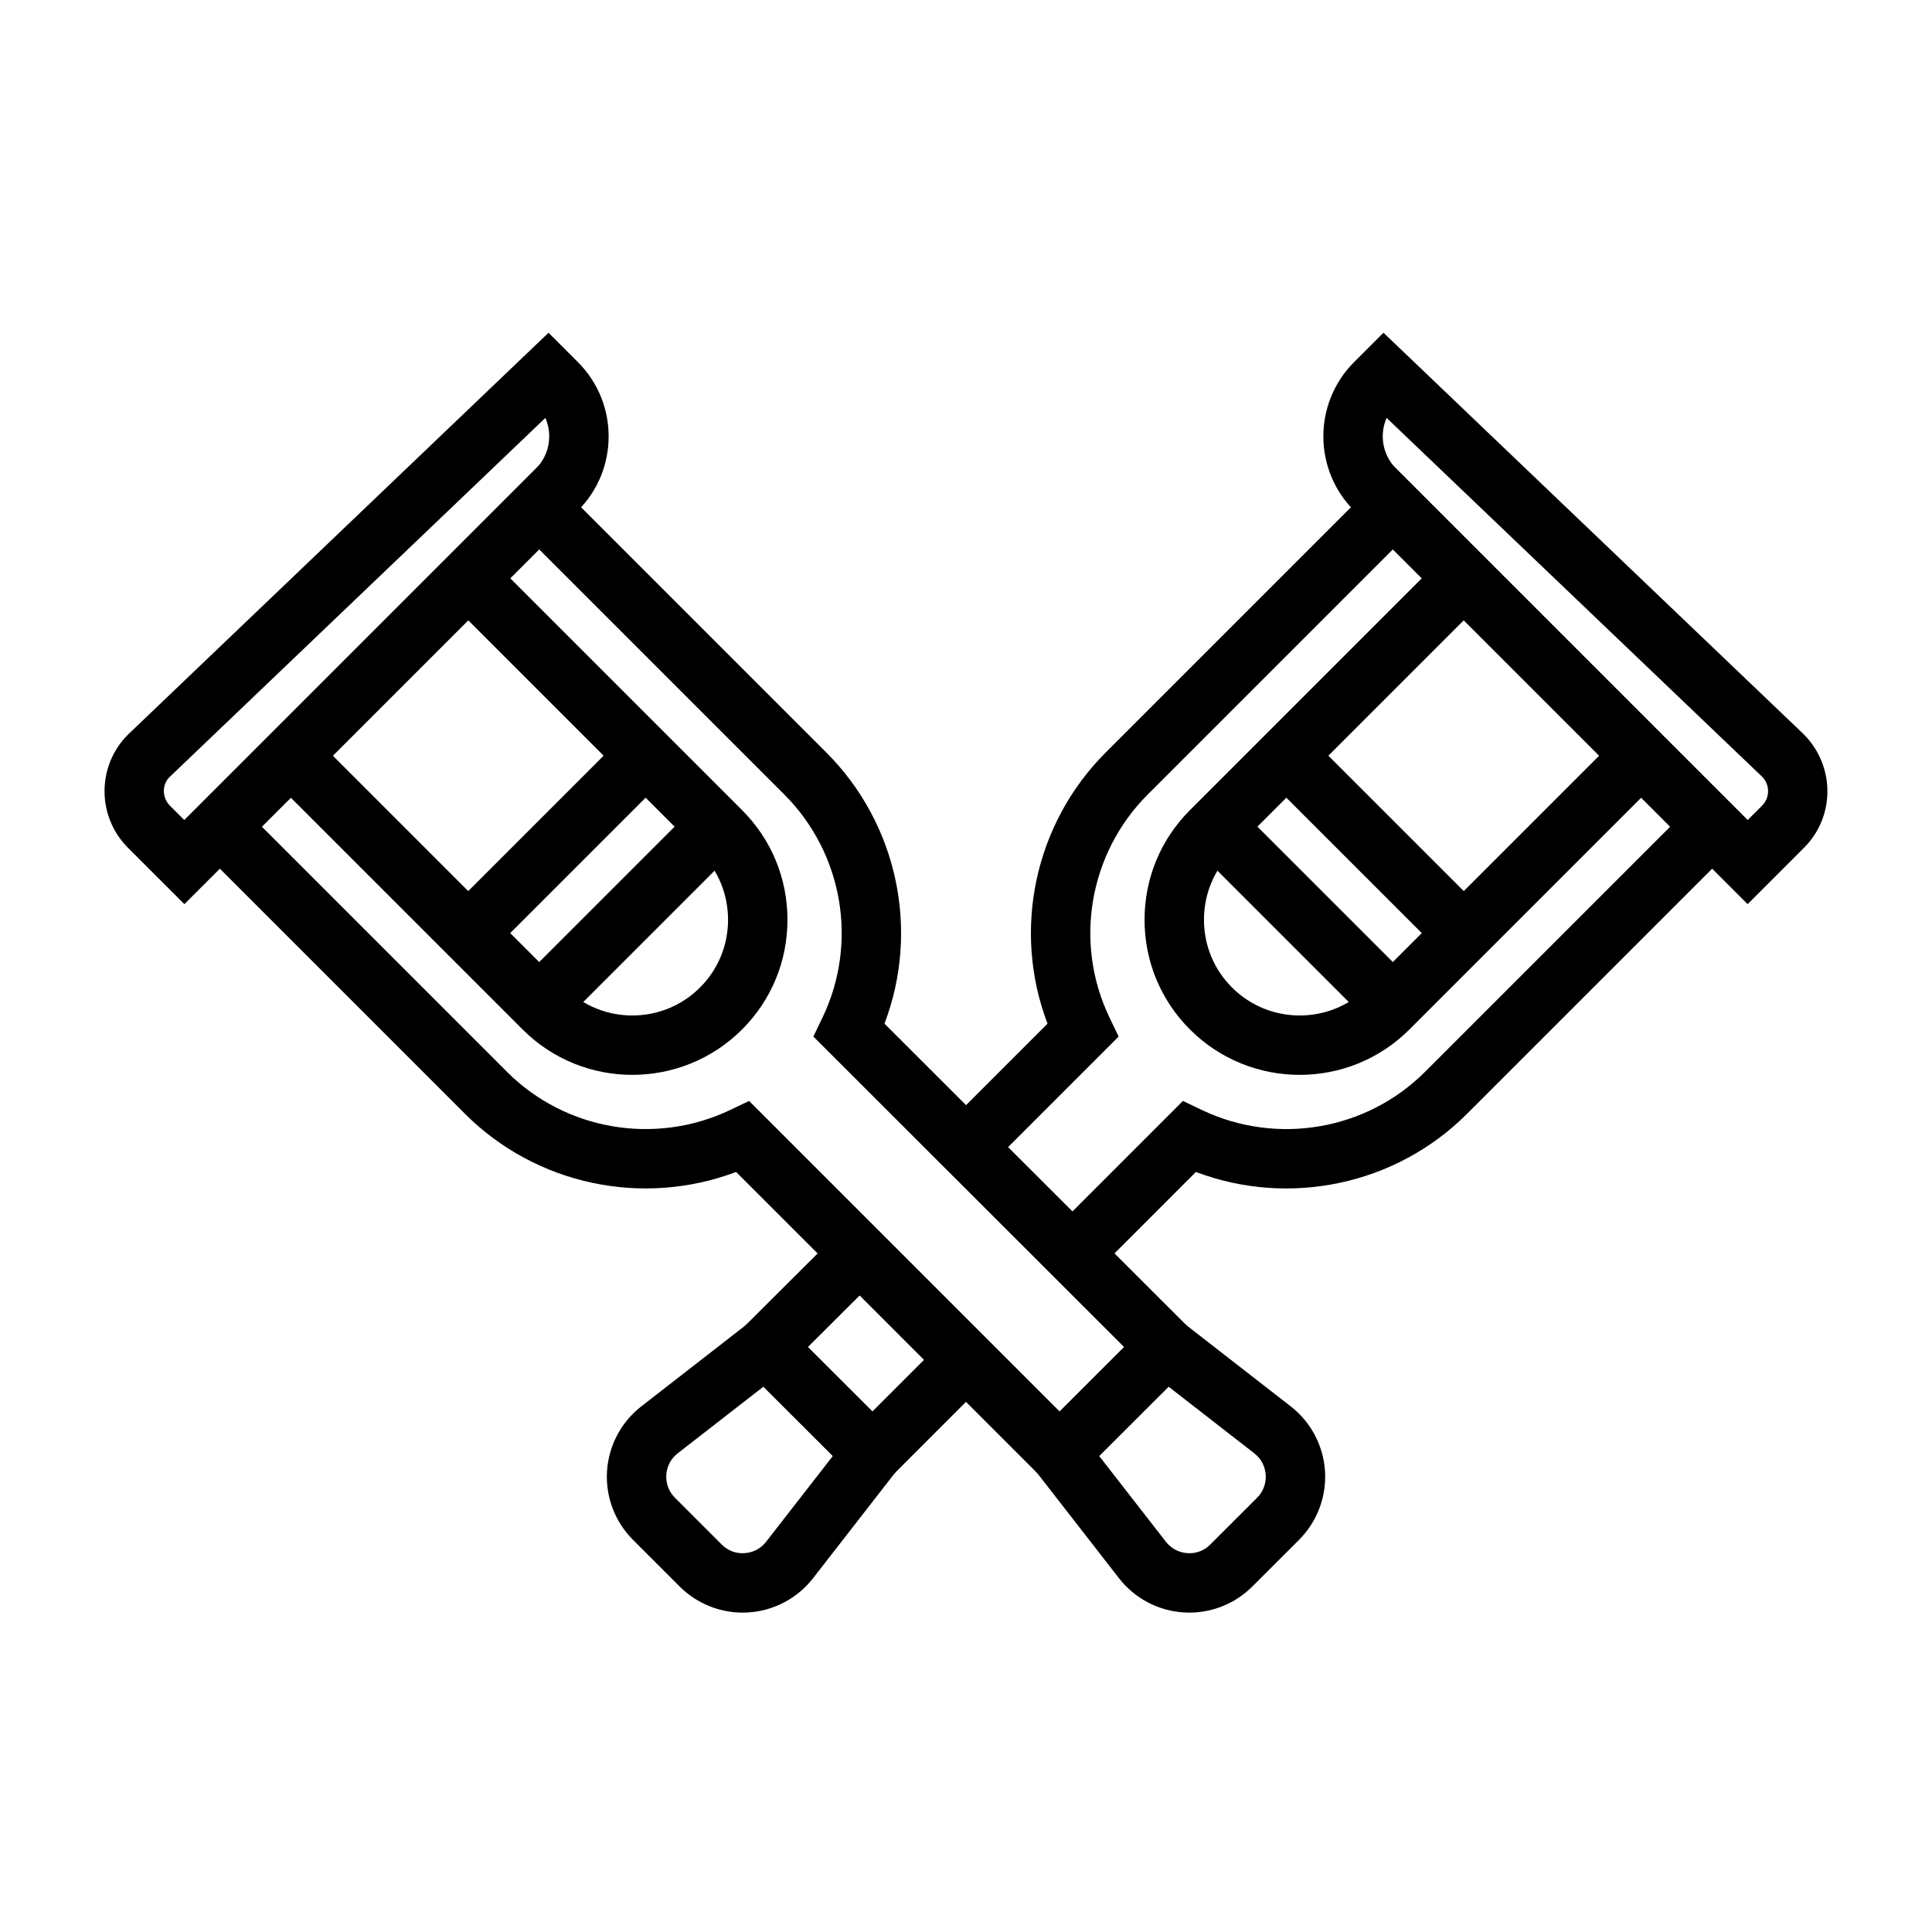
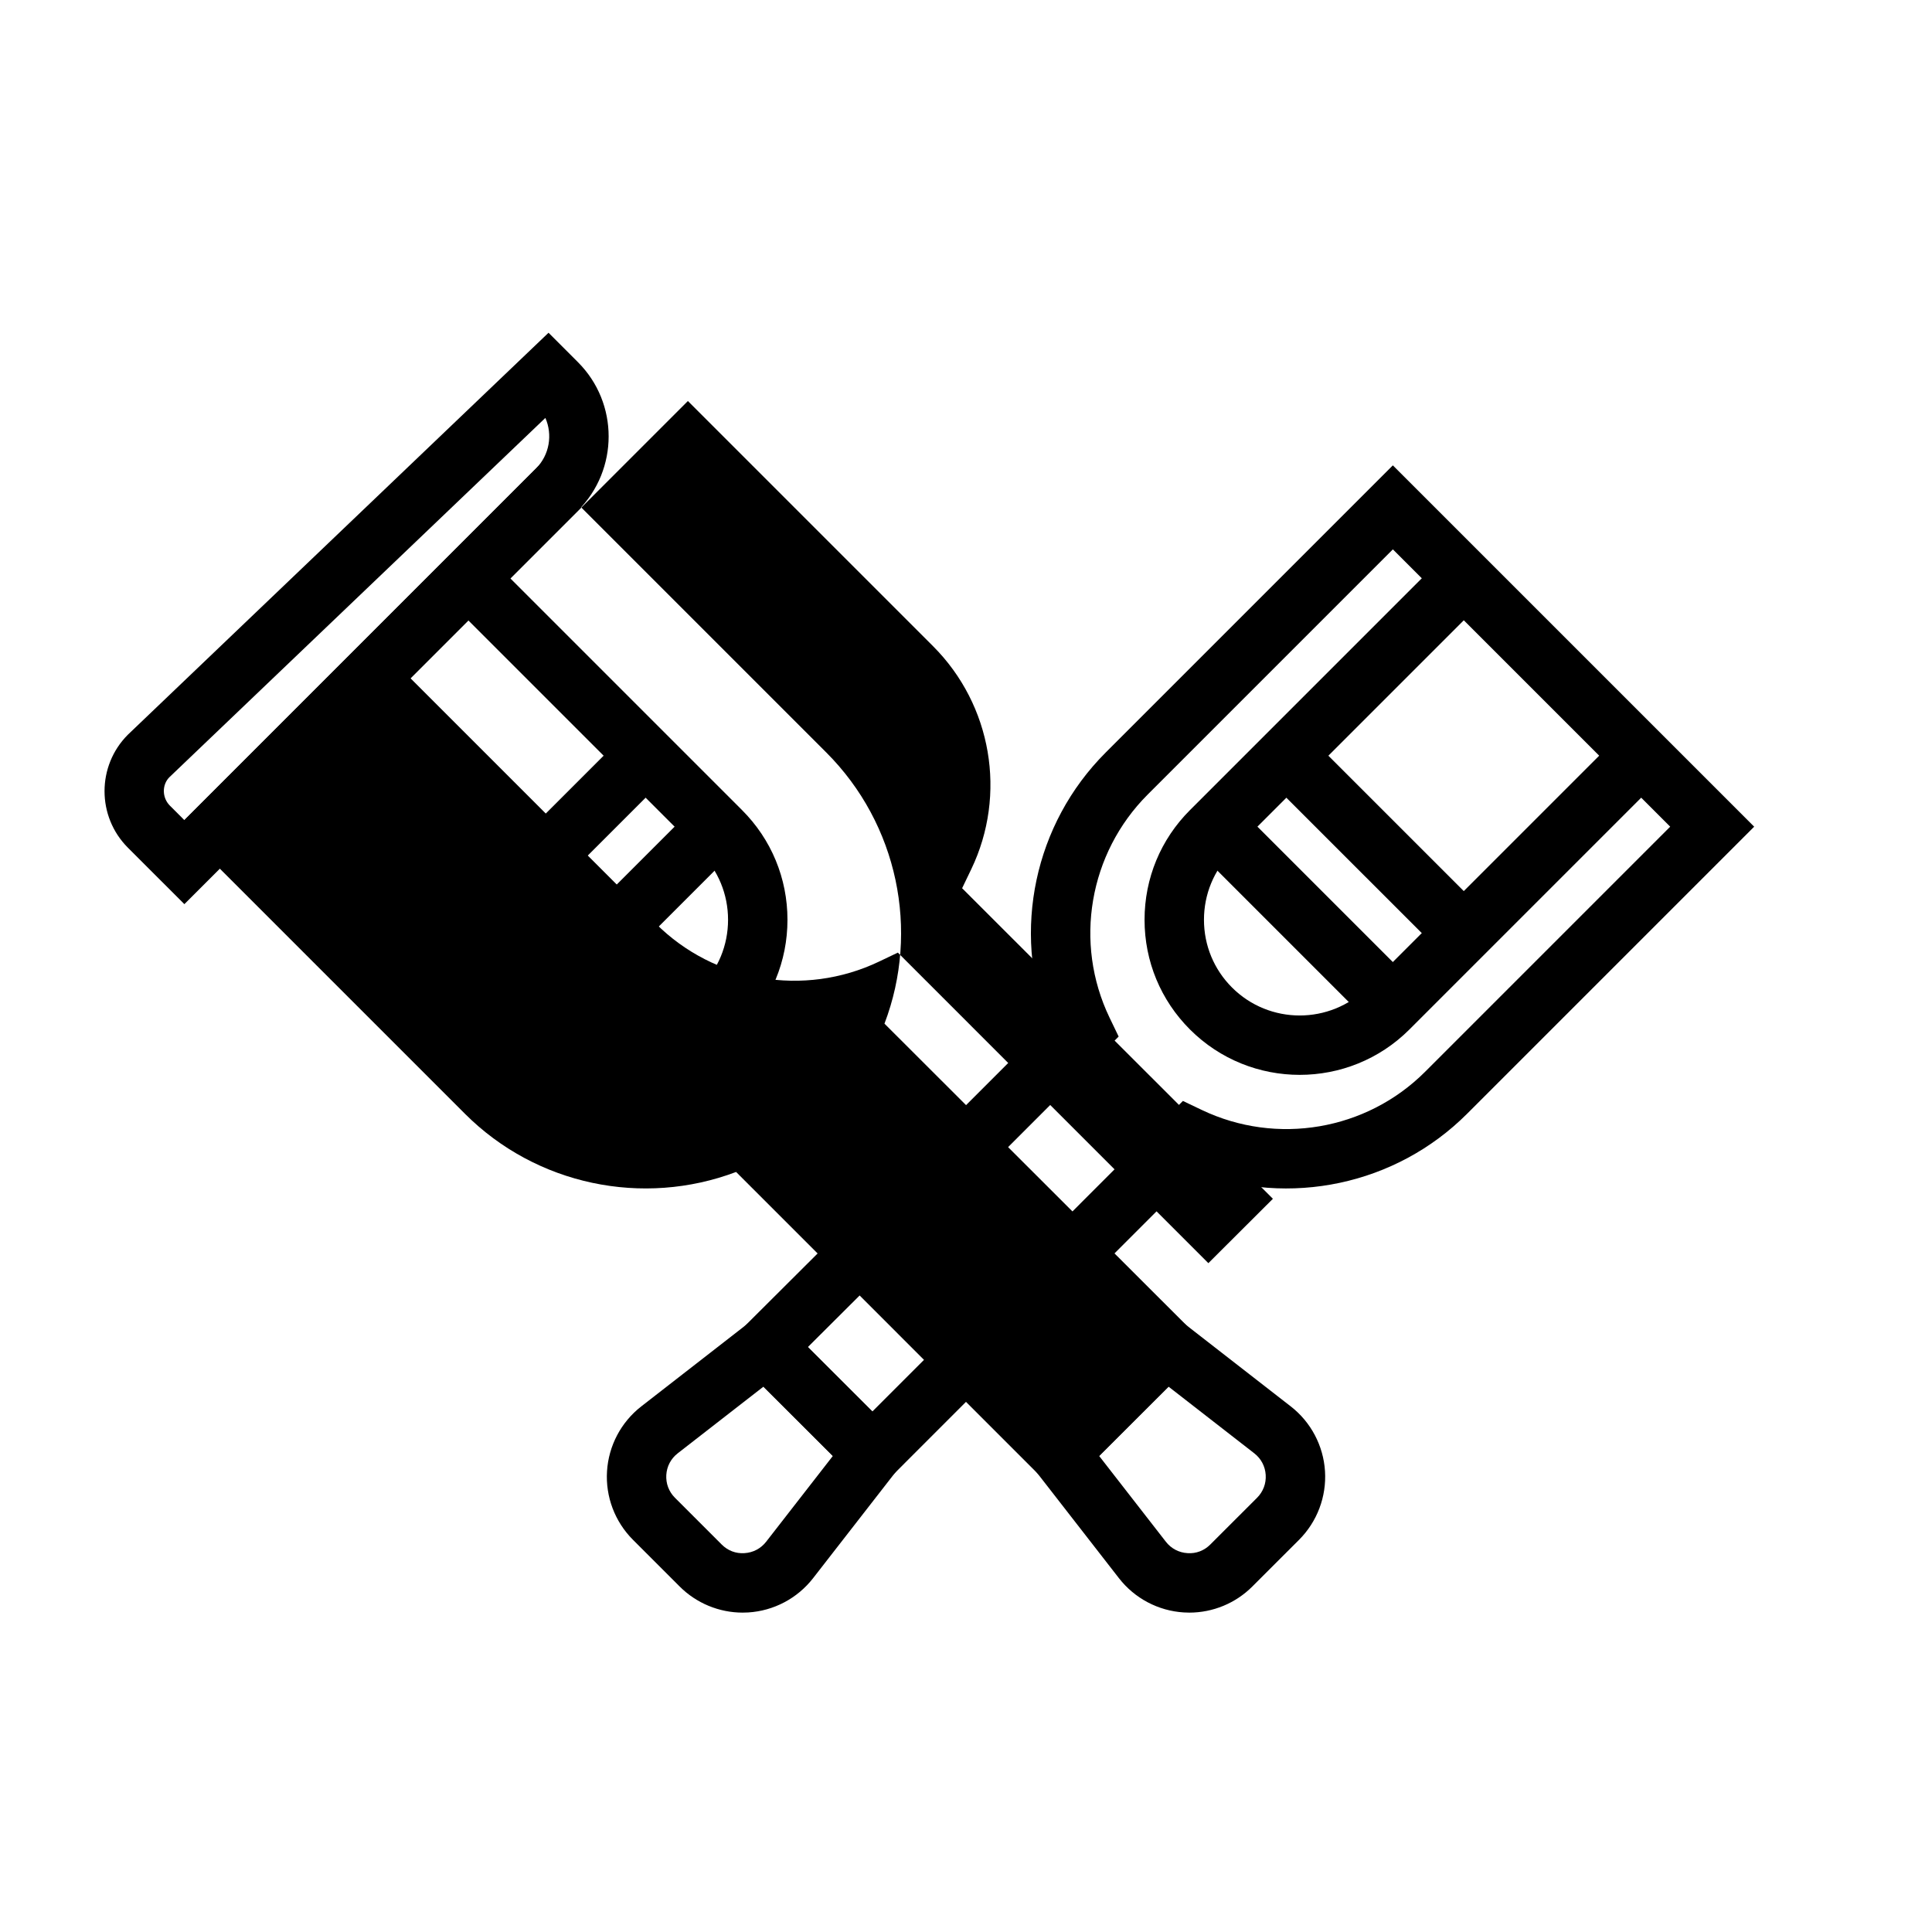
<svg xmlns="http://www.w3.org/2000/svg" fill="#000000" width="800px" height="800px" version="1.1" viewBox="144 144 512 512">
  <g>
    <path d="m192.86 383.61-14.973-14.969c-8.246-8.258-8.246-21.684 0-29.938l111.48-106.52 7.793 7.797c10.848 10.844 10.848 28.492 0 39.336zm-3.832-26.102 3.832 3.836 93.164-93.164c3.621-3.625 4.453-8.996 2.504-13.426l-99.629 95.207c-1.992 1.988-1.992 5.434 0.129 7.547z" />
    <path d="m311.57 428.85c-10.527 0-21.055-4.008-29.07-12.023l-66.996-66.996 11.133-11.133 66.996 66.996c9.898 9.898 25.992 9.891 35.883 0 4.789-4.789 7.426-11.164 7.426-17.941 0-6.781-2.637-13.148-7.426-17.938l-66.996-66.996 11.133-11.133 66.996 66.996c7.766 7.762 12.039 18.086 12.039 29.07s-4.273 21.312-12.039 29.074c-8.02 8.012-18.547 12.023-29.078 12.023z" />
    <path d="m281.33 404.52 47.012-47.012 11.133 11.133-47.012 47.012z" />
    <path d="m262.52 385.71 47.016-47.016 11.133 11.133-47.016 47.016z" />
    <path d="m459.18 571.36c-0.488 0-0.973-0.016-1.461-0.047-6.762-0.418-13.023-3.723-17.184-9.074l-26.195-33.691 38.031-38.039 33.695 26.203c5.344 4.156 8.652 10.414 9.074 17.172 0.422 6.758-2.082 13.379-6.867 18.172l-12.391 12.383c-4.441 4.445-10.461 6.922-16.703 6.922zm-23.883-41.504 17.668 22.719c1.406 1.805 3.441 2.883 5.727 3.023 2.297 0.168 4.438-0.668 6.051-2.289l12.391-12.383c1.617-1.621 2.434-3.773 2.289-6.062-0.145-2.281-1.219-4.316-3.023-5.719l-22.723-17.668z" />
-     <path d="m424.79 540.3-85.715-85.719c-24.715 9.34-52.965 3.477-71.852-15.41l-76.098-76.098 95.754-95.754 76.098 76.098c18.941 18.938 24.816 47.191 15.418 71.859l85.816 85.715zm-82.27-104.54 82.289 82.297 17.105-17.059-82.363-82.301 2.418-5.027c9.512-19.797 5.445-43.551-10.121-59.117l-64.969-64.969-73.492 73.492 64.969 64.969c15.516 15.52 39.289 19.574 59.141 10.113z" />
-     <path d="m607.14 383.61-104.3-104.3c-10.848-10.844-10.848-28.492 0-39.336l7.793-7.797 111.35 106.39c8.375 8.383 8.375 21.809 0.129 30.066h-0.004zm-95.668-128.86c-1.957 4.434-1.121 9.801 2.504 13.426l93.164 93.164 3.832-3.836c2.117-2.113 2.117-5.562 0-7.676z" />
+     <path d="m424.79 540.3-85.715-85.719c-24.715 9.34-52.965 3.477-71.852-15.41l-76.098-76.098 95.754-95.754 76.098 76.098c18.941 18.938 24.816 47.191 15.418 71.859l85.816 85.715m-82.27-104.54 82.289 82.297 17.105-17.059-82.363-82.301 2.418-5.027c9.512-19.797 5.445-43.551-10.121-59.117l-64.969-64.969-73.492 73.492 64.969 64.969c15.516 15.52 39.289 19.574 59.141 10.113z" />
    <path d="m488.43 428.85c-10.531 0-21.059-4.008-29.074-12.023-7.766-7.762-12.039-18.09-12.039-29.074s4.273-21.309 12.039-29.07l66.996-66.996 11.133 11.133-66.996 66.996c-4.789 4.789-7.426 11.16-7.426 17.938 0 6.781 2.637 13.152 7.426 17.941 9.891 9.891 25.984 9.898 35.883 0l66.996-66.996 11.133 11.133-66.996 66.996c-8.02 8.012-18.547 12.023-29.074 12.023z" />
    <path d="m460.53 368.64 11.133-11.133 47.012 47.012-11.133 11.133z" />
    <path d="m479.33 349.83 11.133-11.133 47.016 47.012-11.133 11.133z" />
    <path d="m340.82 571.36c-6.242 0-12.262-2.481-16.699-6.918l-12.383-12.383c-4.789-4.793-7.297-11.414-6.871-18.172 0.422-6.758 3.731-13.016 9.074-17.172l33.695-26.203 38.031 38.039-26.195 33.691c-4.164 5.352-10.426 8.656-17.184 9.074-0.496 0.031-0.98 0.043-1.469 0.043zm5.504-59.883-22.723 17.668c-1.805 1.402-2.879 3.438-3.023 5.719-0.141 2.285 0.672 4.441 2.293 6.062l12.383 12.383c1.621 1.621 3.738 2.453 6.055 2.289 2.285-0.141 4.32-1.219 5.727-3.023l17.668-22.719z" />
    <path d="m375.21 540.3-39.422-39.309 30.469-30.371 11.117 11.152-19.285 19.219 17.105 17.059 19.238-19.242 11.129 11.133z" />
    <path d="m433.75 481.77-11.133-11.133 34.867-34.875 5.023 2.398c19.844 9.461 43.617 5.406 59.141-10.113l64.969-64.969-73.492-73.492-64.969 64.969c-15.566 15.566-19.633 39.32-10.121 59.117l2.418 5.027-34.887 34.887-11.133-11.133 27.172-27.172c-9.398-24.668-3.523-52.922 15.418-71.859l76.098-76.098 95.754 95.754-76.098 76.098c-18.887 18.883-47.137 24.75-71.852 15.41z" />
  </g>
</svg>